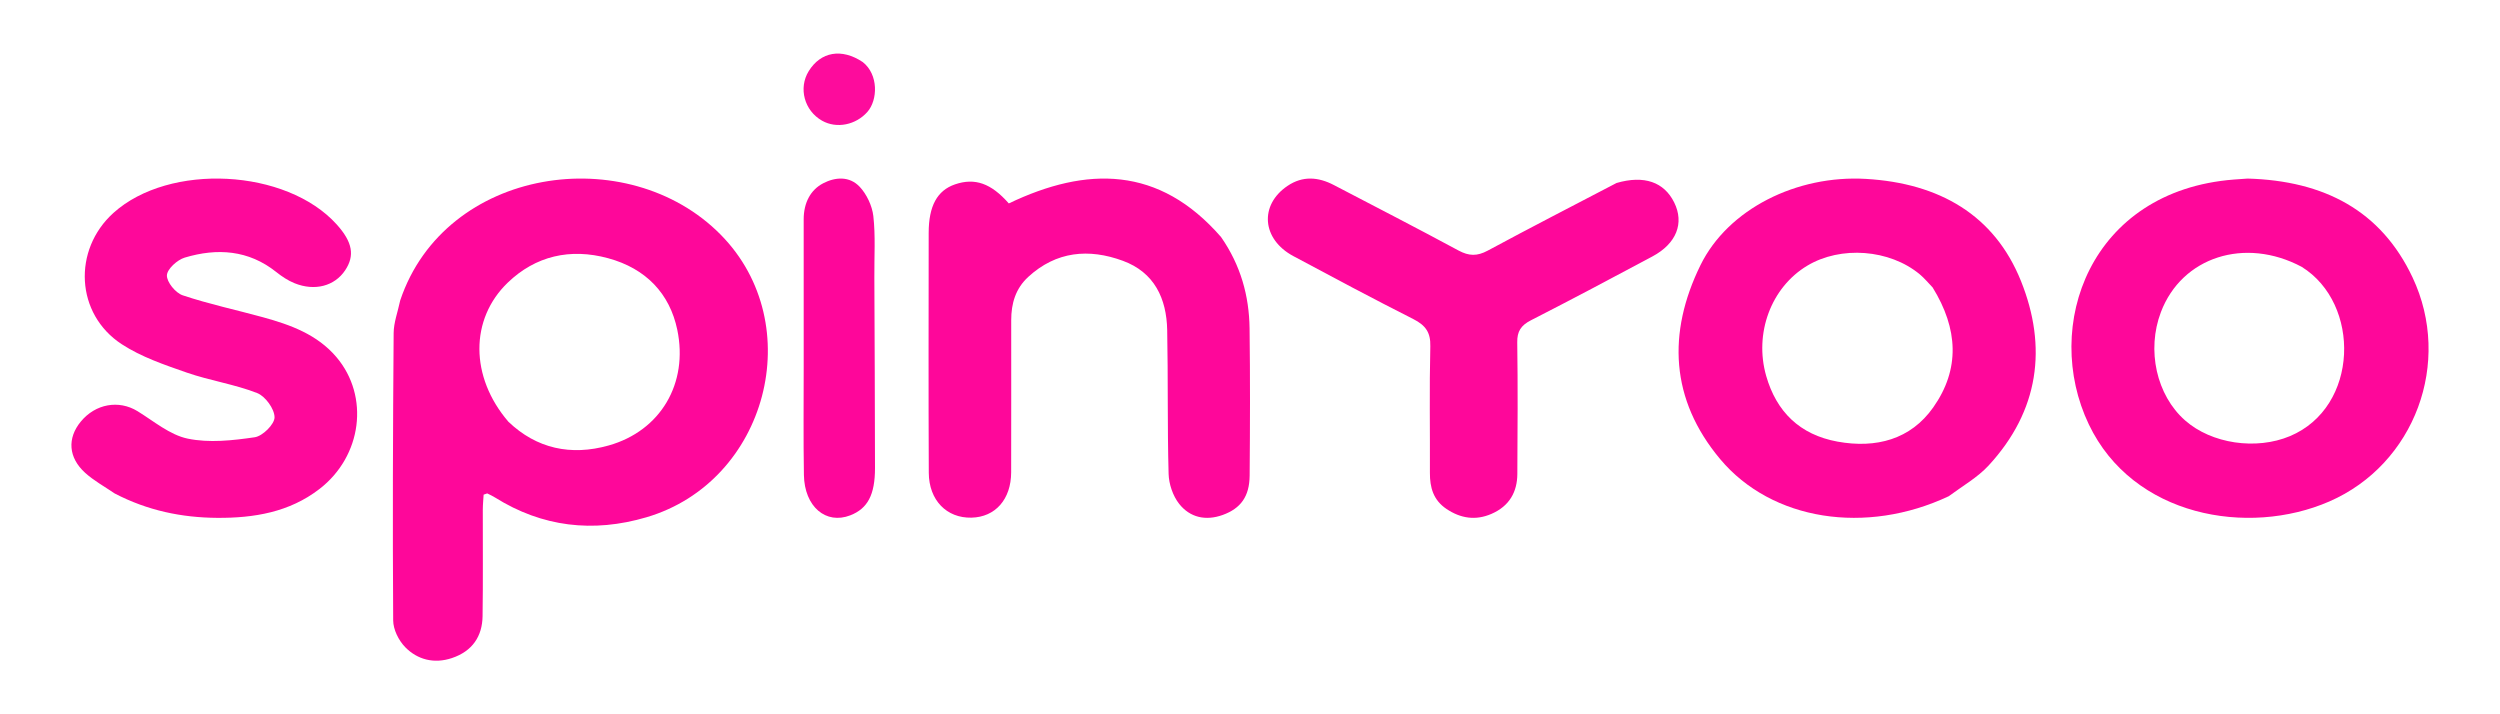
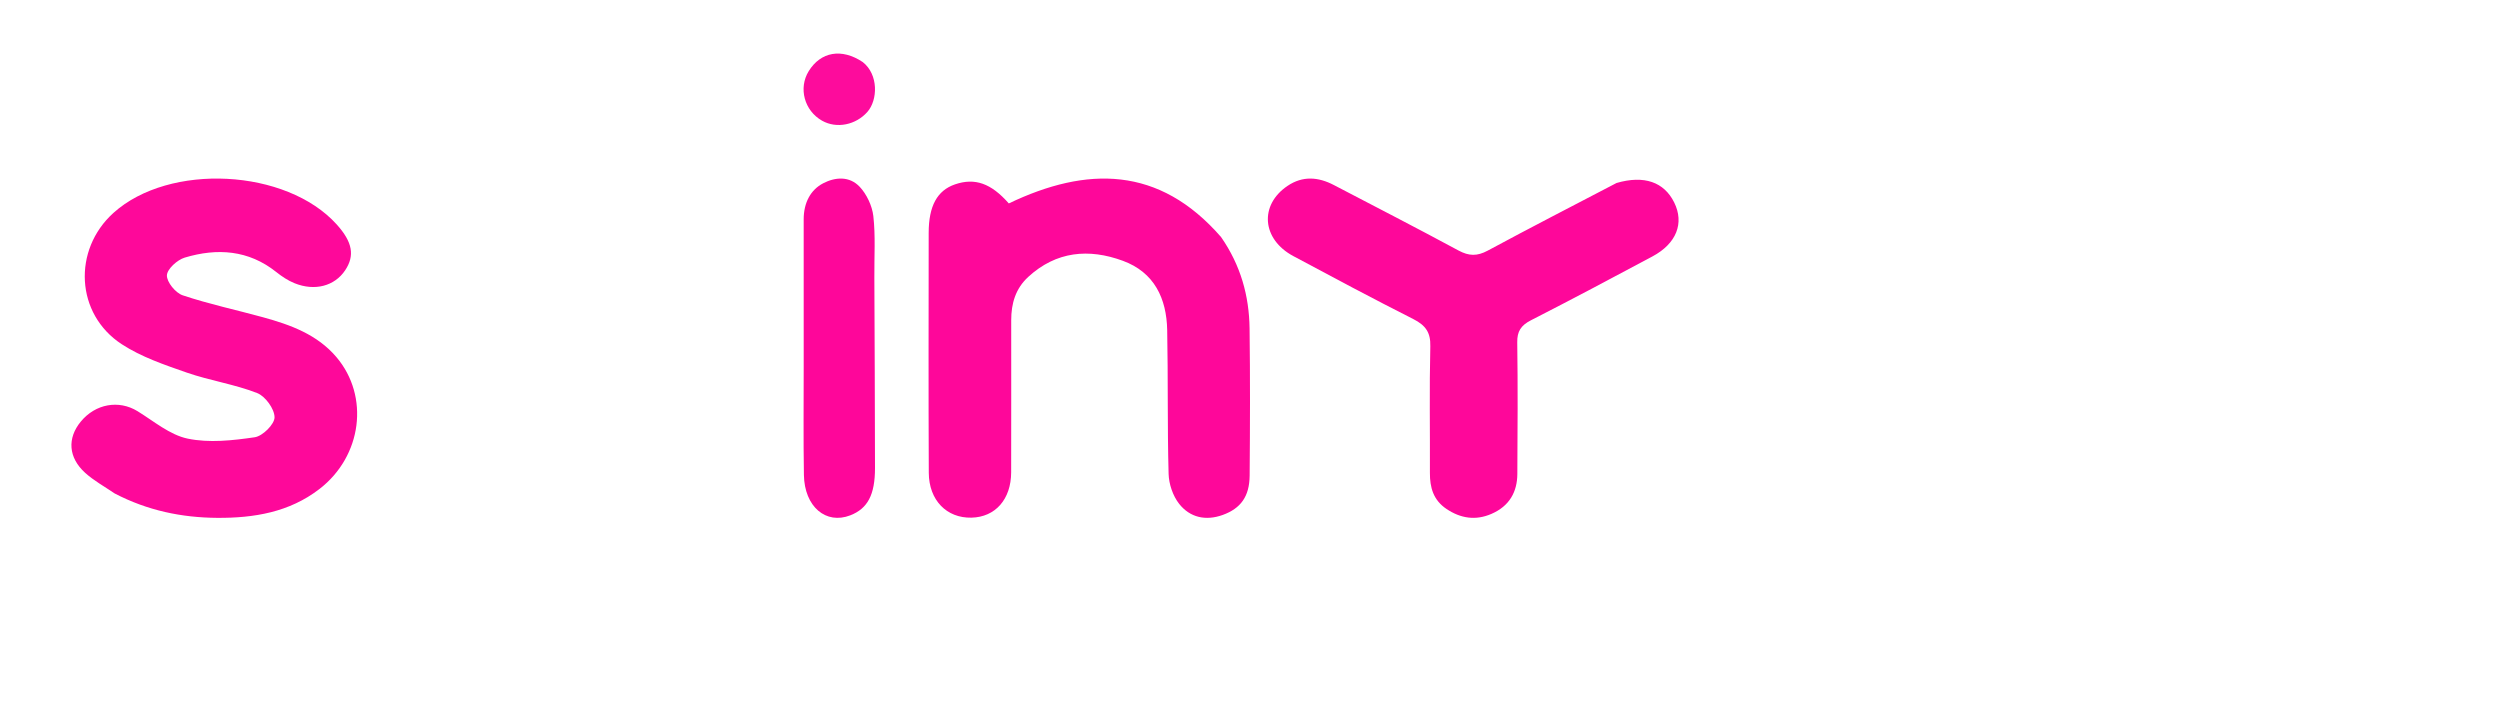
<svg xmlns="http://www.w3.org/2000/svg" width="140" height="40" viewBox="0 0 140 40" fill="none">
-   <path d="M22.413 16.819C24.924 9.359 35.144 7.842 40.368 13.151C45.294 18.157 42.967 26.973 36.205 28.966C33.209 29.85 30.363 29.51 27.732 27.866C27.593 27.779 27.443 27.708 27.295 27.636C27.274 27.626 27.232 27.654 27.083 27.701C27.069 27.953 27.038 28.25 27.037 28.547C27.032 30.535 27.055 32.523 27.024 34.511C27.007 35.617 26.469 36.464 25.303 36.853C24.307 37.187 23.373 36.938 22.697 36.247C22.321 35.863 22.021 35.253 22.018 34.743C21.983 29.381 22.003 24.017 22.044 18.654C22.048 18.066 22.272 17.48 22.413 16.819ZM28.47 23.617C30.048 25.125 31.973 25.542 34.086 24.946C36.992 24.127 38.555 21.474 37.928 18.468C37.507 16.451 36.185 15.037 34.048 14.458C31.931 13.884 29.99 14.331 28.435 15.827C26.314 17.867 26.309 21.102 28.47 23.617Z" fill="#FE079A" />
-   <path d="M109.129 27.789C104.507 29.965 99.225 29.172 96.323 25.703C93.539 22.374 93.366 18.646 95.225 14.852C96.765 11.711 100.613 9.788 104.502 10.019C108.596 10.261 111.686 12.036 113.172 15.732C114.661 19.435 114.193 23.01 111.352 26.079C110.746 26.735 109.919 27.204 109.129 27.789ZM108.228 16.098C107.988 15.851 107.769 15.58 107.504 15.36C105.812 13.957 103.083 13.754 101.208 14.878C99.18 16.092 98.223 18.667 98.907 21.054C99.477 23.042 100.772 24.343 102.902 24.731C105.059 25.123 106.996 24.61 108.26 22.817C109.77 20.677 109.661 18.42 108.228 16.098Z" fill="#FE079A" />
-   <path d="M125.869 10C130.152 10.122 133.337 11.793 135.102 15.533C137.346 20.287 135.234 26 130.436 28.085C125.888 30.061 119.443 28.93 116.976 23.769C114.343 18.263 117.033 10.68 125.103 10.054C125.328 10.037 125.552 10.018 125.869 10ZM128.891 14.941C125.715 13.253 122.184 14.389 121.011 17.477C120.202 19.609 120.762 22.129 122.361 23.54C123.85 24.855 126.346 25.216 128.235 24.424C132.112 22.8 132.222 17.003 128.891 14.941Z" fill="#FE079A" />
  <path d="M68.378 13.273C69.476 14.851 69.952 16.564 69.976 18.389C70.012 21.136 70.003 23.885 69.98 26.633C69.97 27.809 69.475 28.475 68.473 28.837C67.517 29.183 66.635 28.979 66.033 28.216C65.682 27.771 65.458 27.111 65.442 26.54C65.369 23.856 65.416 21.168 65.363 18.483C65.328 16.718 64.647 15.253 62.879 14.604C60.974 13.904 59.151 14.066 57.582 15.506C56.869 16.161 56.628 16.997 56.628 17.928C56.628 20.769 56.632 23.61 56.625 26.451C56.62 27.964 55.738 28.959 54.4 28.989C53.016 29.02 52.02 28.017 52.012 26.476C51.991 21.999 52.003 17.521 52.006 13.044C52.007 11.535 52.482 10.668 53.479 10.325C54.592 9.943 55.502 10.262 56.493 11.392C60.857 9.305 64.91 9.285 68.378 13.273Z" fill="#FE079A" />
  <path d="M6.422 27.634C5.828 27.231 5.248 26.912 4.771 26.481C3.823 25.623 3.759 24.538 4.524 23.61C5.35 22.607 6.656 22.386 7.698 23.024C8.614 23.586 9.507 24.353 10.511 24.563C11.71 24.814 13.03 24.667 14.267 24.486C14.71 24.421 15.38 23.752 15.375 23.366C15.369 22.894 14.858 22.189 14.396 22.009C13.13 21.516 11.751 21.314 10.463 20.867C9.211 20.431 7.912 19.99 6.818 19.276C4.228 17.588 4.06 13.991 6.353 11.923C9.483 9.101 16.038 9.441 18.858 12.572C19.741 13.554 19.88 14.312 19.327 15.139C18.74 16.018 17.63 16.32 16.496 15.861C16.128 15.713 15.781 15.481 15.469 15.232C13.913 13.993 12.158 13.882 10.344 14.426C9.924 14.552 9.357 15.069 9.347 15.421C9.336 15.797 9.829 16.403 10.23 16.537C11.7 17.029 13.228 17.354 14.727 17.766C16.271 18.191 17.763 18.73 18.839 19.997C20.706 22.198 20.272 25.544 17.893 27.381C16.204 28.686 14.222 29.013 12.162 29C10.174 28.986 8.26 28.592 6.422 27.634Z" fill="#FE089A" />
  <path d="M90.527 10.247C92.076 9.798 93.188 10.194 93.755 11.338C94.328 12.496 93.885 13.639 92.535 14.361C90.277 15.569 88.015 16.77 85.732 17.936C85.165 18.226 84.957 18.565 84.966 19.17C85.001 21.628 84.986 24.087 84.971 26.546C84.964 27.545 84.531 28.339 83.522 28.777C82.633 29.164 81.795 29.03 81.008 28.504C80.258 28.003 80.072 27.291 80.075 26.483C80.085 24.117 80.041 21.749 80.098 19.384C80.117 18.625 79.84 18.219 79.143 17.867C76.885 16.725 74.654 15.534 72.426 14.341C70.662 13.396 70.513 11.484 72.101 10.41C72.953 9.834 73.827 9.908 74.701 10.365C77.03 11.581 79.367 12.782 81.676 14.028C82.263 14.345 82.721 14.353 83.311 14.036C85.678 12.76 88.073 11.529 90.527 10.247Z" fill="#FE079A" />
  <path d="M48.964 15.554C48.977 19.167 48.998 22.688 49 26.209C49.001 27.717 48.583 28.481 47.62 28.857C46.251 29.392 45.049 28.376 45.019 26.597C44.985 24.572 45.007 22.545 45.007 20.519C45.006 17.776 45.009 15.033 45.006 12.29C45.005 11.347 45.396 10.63 46.096 10.265C46.77 9.913 47.571 9.848 48.149 10.467C48.525 10.869 48.842 11.519 48.907 12.101C49.032 13.205 48.956 14.339 48.964 15.554Z" fill="#FE069A" />
  <path d="M48.313 3.475C49.204 4.171 49.159 5.606 48.572 6.269C47.931 6.993 46.858 7.223 46.037 6.76C45.042 6.198 44.701 4.935 45.288 3.984C45.958 2.899 47.128 2.684 48.313 3.475Z" fill="#FD0C9C" />
</svg>